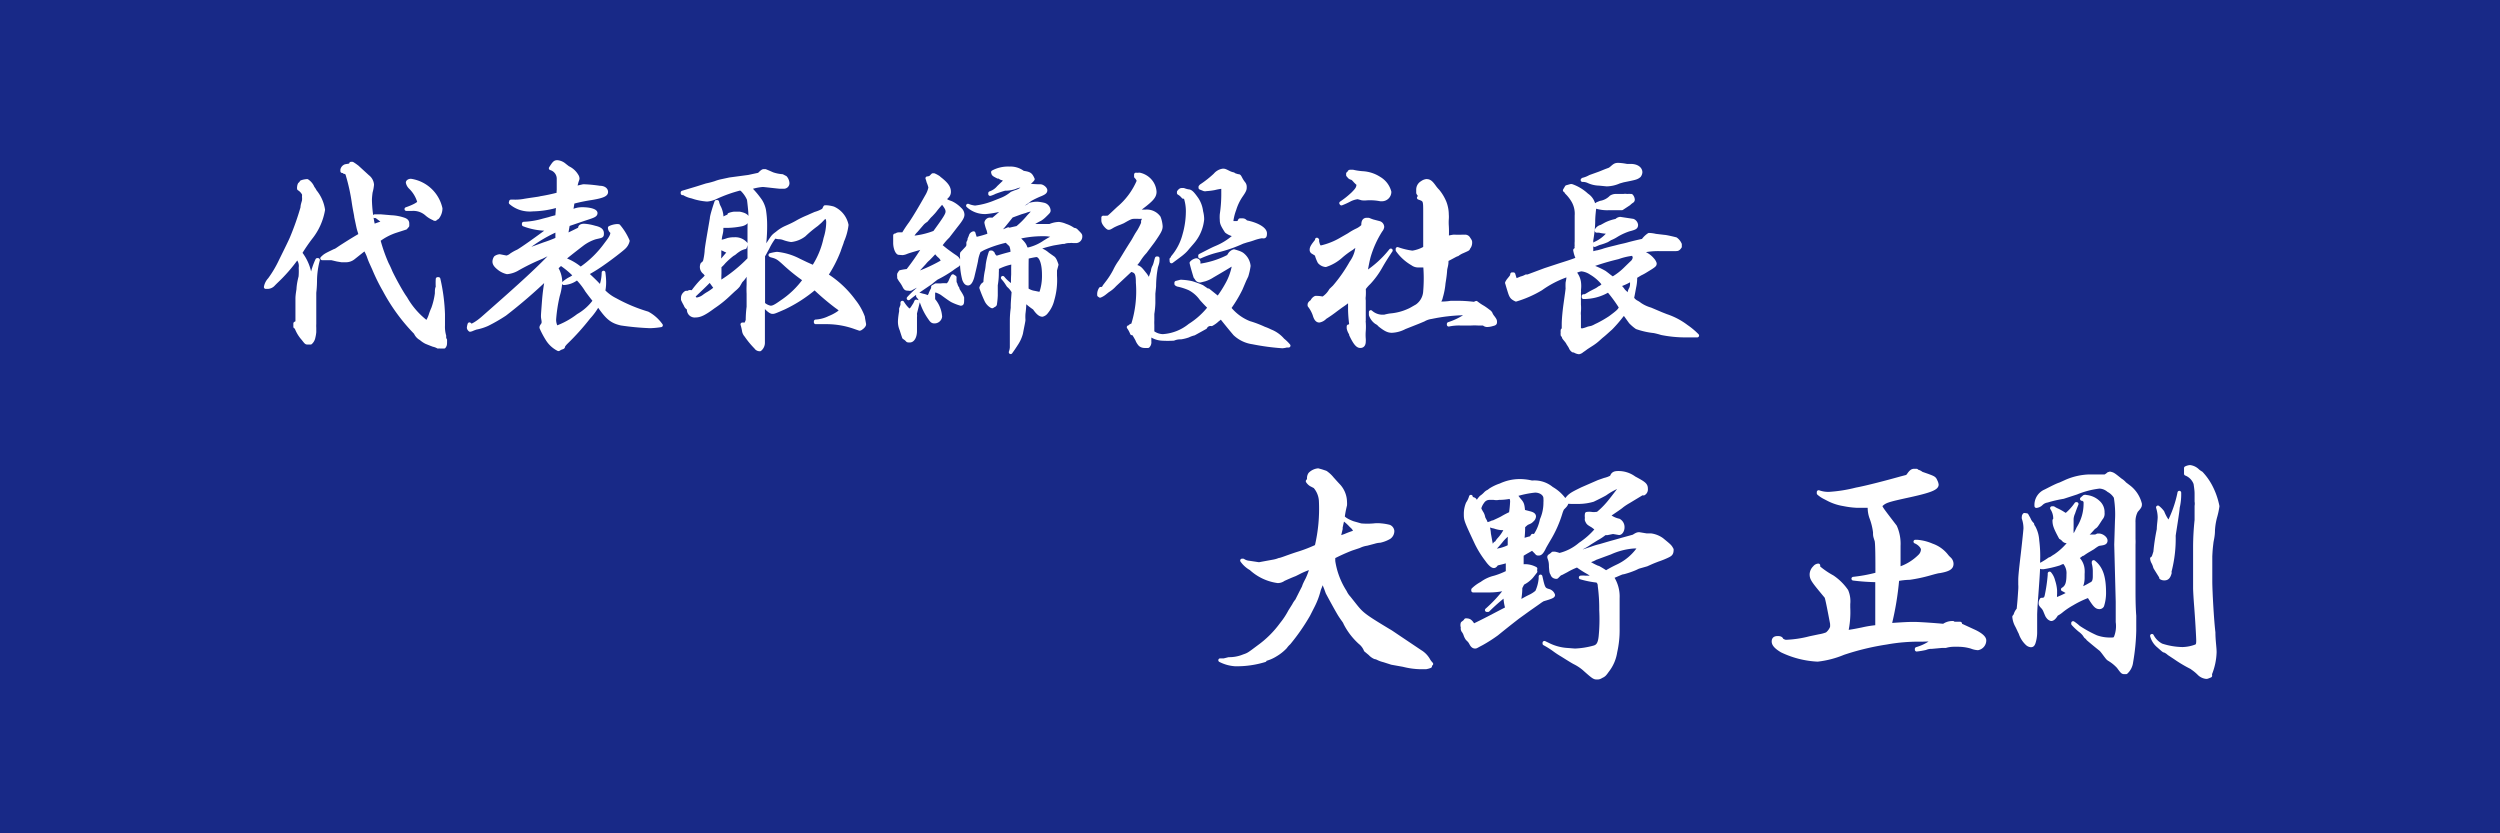
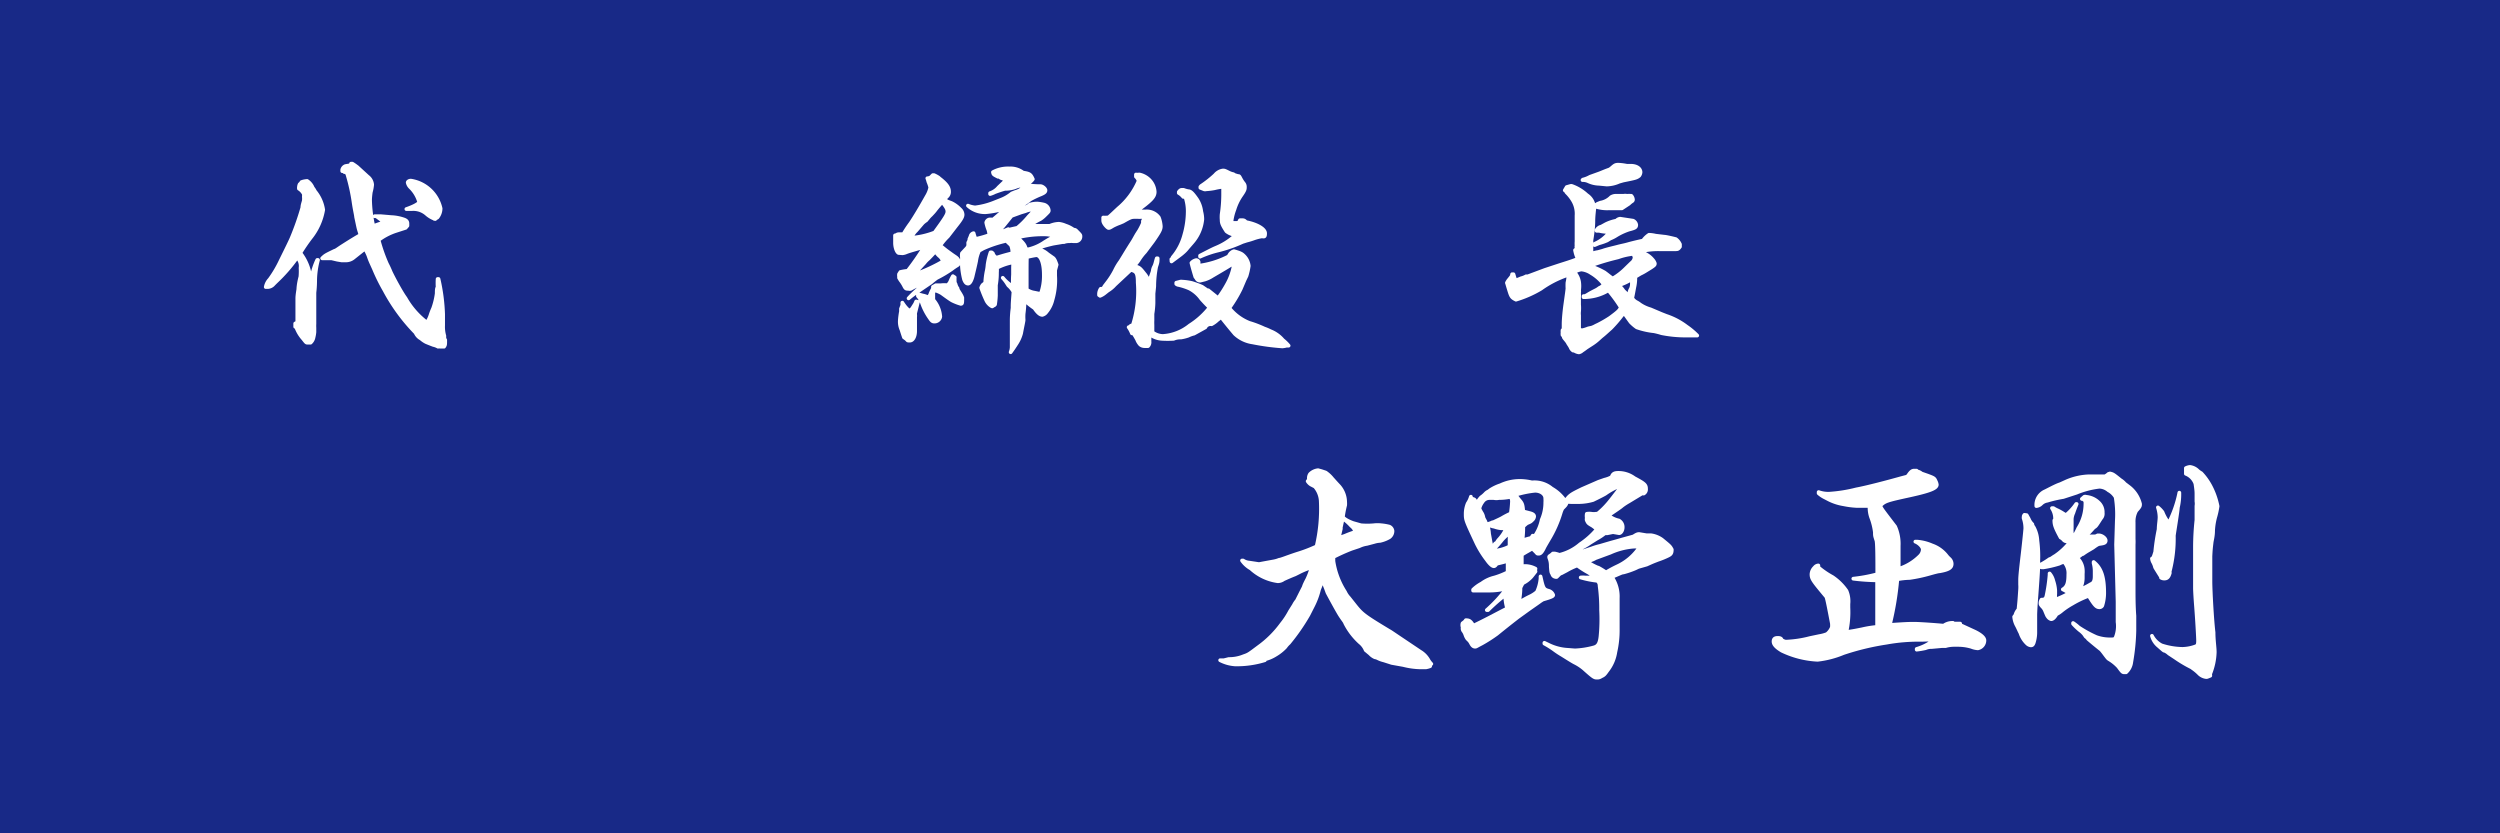
<svg xmlns="http://www.w3.org/2000/svg" viewBox="0 0 168.01 56">
  <defs>
    <style>.cls-1{fill:#182987;}.cls-2{fill:#fff;stroke:#fff;stroke-linecap:round;stroke-linejoin:round;stroke-width:0.25px;}</style>
  </defs>
  <g id="レイヤー_2" data-name="レイヤー 2">
    <g id="txt">
      <rect class="cls-1" width="168.01" height="56" />
-       <path class="cls-2" d="M20.31,12.22a1.5,1.5,0,0,1,.33-.06,1,1,0,0,1,.38.47.89.89,0,0,1,.14.22,2.54,2.54,0,0,1,.56,1.25A4.12,4.12,0,0,1,20.86,16,11.81,11.81,0,0,0,20.18,17a3.24,3.24,0,0,1,.68,1.79,2.38,2.38,0,0,0,.12-.32,4.77,4.77,0,0,1,.34-1h.05a5.78,5.78,0,0,0-.19,1.33c0,.54-.05.83-.05.89s0,.66,0,1.38,0,.61,0,.7a2.17,2.17,0,0,0,0,.26c0,.16,0,.28,0,.29a2.31,2.31,0,0,1-.06.35.63.63,0,0,1-.2.36h-.08l-.11,0c-.1,0-.1,0-.31-.27a2.34,2.34,0,0,1-.47-.8h-.06l0-.08h0v-.14l.14-.07c0-.1,0-.17,0-.18v-.75c0-.3,0-.51,0-.64s0-.22.07-.66c0,0,0-.31.14-.84A4.25,4.25,0,0,0,20.2,18a.82.82,0,0,0-.23-.7,10.7,10.7,0,0,1-1.44,1.65l-.14.14a.54.54,0,0,1-.43.2h-.1a1,1,0,0,1,.26-.51,7.62,7.62,0,0,0,.75-1.27c.43-.87.68-1.38.75-1.56a18.43,18.43,0,0,0,.7-2c0-.17.07-.33.1-.47a1.19,1.19,0,0,0,0-.26.82.82,0,0,0,0-.18.88.88,0,0,0-.33-.36.27.27,0,0,1,0-.1.53.53,0,0,1,.05-.2.39.39,0,0,0,.12-.14ZM23.59,11h.09l0,0c.18.11.26.18.32.22l.71.65a.75.75,0,0,1,.3.54,2.57,2.57,0,0,1-.09.49,4.4,4.4,0,0,0-.05.51,8.67,8.67,0,0,0,.22,1.79,5.72,5.72,0,0,1,.7-.24.29.29,0,0,0-.12-.14l-.18-.14-.2-.15h-.06l-.05,0v0l.42,0,.7.06a3,3,0,0,1,.84.16c.17.06.24.14.24.27s0,.07,0,.15h0l-.12.14-.65.21a4,4,0,0,0-1.17.61A11,11,0,0,0,26,17.73a5.82,5.82,0,0,1,.25.54c.21.45.74,1.42,1,1.77a5.34,5.34,0,0,0,1.44,1.64,2,2,0,0,0,.24-.49,4.4,4.4,0,0,1,.18-.47,4.78,4.78,0,0,0,.24-1c0-.19,0-.33.06-.42a4.45,4.45,0,0,1,0-.55h.06a12.35,12.35,0,0,1,.31,2.37v.74a2.24,2.24,0,0,0,.08.71c0,.06,0,.1,0,.13a.37.37,0,0,0,.06.15c0,.33,0,.33-.08.45H29.6a.5.5,0,0,0-.16,0,1.19,1.19,0,0,0-.32-.12s-.29-.11-.48-.19a1.69,1.69,0,0,1-.28-.18.73.73,0,0,0-.14-.1.82.82,0,0,1-.29-.35,12.5,12.5,0,0,1-2.09-2.86,12.43,12.43,0,0,1-.71-1.44l-.2-.44c-.08-.19-.08-.19-.15-.39s-.13-.28-.23-.52l-.19.13-.63.5a.8.8,0,0,1-.47.16l-.3,0-.3-.05-.38-.09c-.08,0-.08,0-.29,0l-.22,0-.12,0,0,0c.21-.2.21-.2.85-.51.07,0,.25-.15.52-.32s.54-.35,1.19-.73c0-.15-.07-.25-.14-.57l-.14-.66c0-.1-.09-.45-.17-1a12.71,12.71,0,0,0-.38-1.74c-.05-.21-.1-.25-.24-.27h0v-.06l-.14,0v-.09a.35.35,0,0,1,.22-.25l.36-.06Zm5.66,3.72a1.7,1.7,0,0,1-.56-.32,1.35,1.35,0,0,0-1-.35h-.38v0c.55-.19.86-.38.86-.47a2.2,2.2,0,0,0-.6-1,.63.63,0,0,1-.17-.31c0-.07.1-.13.21-.13a2.42,2.42,0,0,1,2,1.87,1,1,0,0,1-.21.6s-.09.07-.21.1Z" />
-       <path class="cls-2" d="M34.34,13.54h.19a3.25,3.25,0,0,0,.74-.06c.62-.1,1-.14,1.06-.17a12.14,12.14,0,0,0,1.21-.26,1,1,0,0,1,0-.28c0-.37,0-.63,0-.73a.73.73,0,0,0-.53-.73c.24-.38.29-.42.45-.42a.87.87,0,0,1,.49.22l.22.17a1.31,1.31,0,0,1,.58.52.37.37,0,0,1,.07.2s0,.05-.06.19l-.09.34a.87.87,0,0,0,0,.1l.52-.12h.11a9.22,9.22,0,0,1,1,.1c.3,0,.44.14.44.29s-.14.28-1,.42a11.28,11.28,0,0,0-1.25.26l-.11.67a1.47,1.47,0,0,1,.74-.2c.5,0,.91.11.91.27s-.2.21-.78.4l-1.08.37-.13.75.94-.46V15.3c0-.08.11-.14.27-.14a3.21,3.21,0,0,1,.71.13c.36.08.5.19.5.39s0,.17-.46.28a2.9,2.9,0,0,0-.87.45c-.09.07-.53.4-1.27,1a3.62,3.62,0,0,1,1.16.66,6.88,6.88,0,0,0,1.71-1.67c.34-.44.41-.58.42-.81a.33.33,0,0,1-.17-.28,1.33,1.33,0,0,1,.41-.12.6.6,0,0,1,.18,0,3.94,3.94,0,0,1,.62,1,.88.88,0,0,1-.27.45c-.18.17-.87.7-1.3,1a11.21,11.21,0,0,1-1.19.75c.43.4.56.52.94.93a3,3,0,0,0,.19-1h0a5.47,5.47,0,0,1,.05.61c0,.12,0,.35-.06.63a2.82,2.82,0,0,0,.8.59,10.87,10.87,0,0,0,2.17.91,2.65,2.65,0,0,1,.9.8l0,0a5.17,5.17,0,0,1-.74.07,17.41,17.41,0,0,1-1.93-.18c-.65-.15-.94-.39-1.56-1.3a4.21,4.21,0,0,1-.63.88A16.22,16.22,0,0,1,38.06,23a1.5,1.5,0,0,0-.21.25c0,.08,0,.08-.12.12s-.17.1-.2.1h0a1.85,1.85,0,0,1-.73-.66,5.86,5.86,0,0,1-.42-.79c0-.06,0-.07.1-.21s0-.38,0-.54,0-.11.07-1.05a13.47,13.47,0,0,1,.21-1.55,34.39,34.39,0,0,1-2.83,2.44,11.23,11.23,0,0,1-1.18.68,3.4,3.4,0,0,1-.77.24l-.19.07a.68.68,0,0,1-.2.07s-.09-.07-.09-.15a1.07,1.07,0,0,1,.05-.23h0c.06.06.1.09.14.09s.35-.14.77-.51c2.79-2.45,3.71-3.3,4.89-4.54-.41.18-.73.34-.93.44a14.4,14.4,0,0,0-1.71.84,1.72,1.72,0,0,1-.63.19,1.38,1.38,0,0,1-.5-.23c-.25-.19-.36-.33-.36-.49a.5.5,0,0,1,.09-.27.6.6,0,0,1,.27-.1l.46.09h0a.71.71,0,0,0,.32-.16,2.77,2.77,0,0,1,.45-.25c.3-.17,1.23-.83,2.14-1.51h-.31a4.39,4.39,0,0,1-1.44-.29v-.06a5.36,5.36,0,0,0,1.32-.22l.39-.1a4.65,4.65,0,0,1,.53-.14l.06-.76a6.22,6.22,0,0,1-1.69.27A2.05,2.05,0,0,1,35,14a1.93,1.93,0,0,1-.68-.38Zm3.11,1.9A9.55,9.55,0,0,0,35,17c.67-.27.75-.29,1.56-.59a9,9,0,0,0,.89-.34ZM37.38,18a1.88,1.88,0,0,1,.28.91,3.55,3.55,0,0,1-.16.94,10.17,10.17,0,0,0-.25,1.61,1.06,1.06,0,0,0,.14.56,5.48,5.48,0,0,0,1.47-.81,3.51,3.51,0,0,0,1.11-1c-.24-.3-.42-.54-.53-.69a4.43,4.43,0,0,0-.63-.81.45.45,0,0,0-.17.08,1.52,1.52,0,0,1-.75.24l0,0a2,2,0,0,1,.44-.3,1.18,1.18,0,0,0,.31-.22,5.94,5.94,0,0,0-.95-.79Z" />
-       <path class="cls-2" d="M50.31,11.88l.37-.08.33-.07c.17-.17.25-.24.32-.24s0,0,.1,0l.24.1.25.11a2.58,2.58,0,0,0,.65.13l.21.11a.64.64,0,0,1,.15.37.25.25,0,0,1-.25.25l-.25,0c-.1,0-1.07-.12-1.17-.12a3.55,3.55,0,0,0-.89.19,5.92,5.92,0,0,1,.74.88,1.84,1.84,0,0,1,.24.6,6.41,6.41,0,0,1,.08,1c0,.35,0,.75-.1,1.66a3.76,3.76,0,0,0,.33-.44c.3-.46.3-.46.57-.66a2.46,2.46,0,0,1,.63-.39c.18-.08.41-.18.66-.32a6,6,0,0,1,.8-.39l.15-.07.32-.14a2.26,2.26,0,0,0,.56-.24l.1-.2h.1A2.08,2.08,0,0,1,56,14a1.58,1.58,0,0,1,.9,1.12,3.82,3.82,0,0,1-.31,1.1c0,.07-.1.28-.21.62a8.64,8.64,0,0,1-.85,1.65,6.76,6.76,0,0,1,1.86,1.74A3.86,3.86,0,0,1,58,21.31c0,.07.08.44.08.49s-.07.16-.21.25a.19.19,0,0,1-.1.05L57.48,22a5.7,5.7,0,0,0-1.87-.34h-.79v-.06a2.39,2.39,0,0,0,.93-.25c.32-.12.75-.39.75-.47s-.08-.14-.28-.28a16.38,16.38,0,0,1-1.47-1.25,9.38,9.38,0,0,1-2.06,1.33c-.64.28-.67.29-.78.29s-.34-.17-.63-.53c0,.59,0,.69,0,.86v1c0,.11,0,.59,0,.7a.58.58,0,0,1-.21.48.3.3,0,0,1-.27-.14,5.68,5.68,0,0,1-.66-.8.59.59,0,0,1-.15-.32,3.3,3.3,0,0,0-.1-.42h.24l.11-.27a7.31,7.31,0,0,1,.06-.91c0-.18,0-.18,0-.88a5.82,5.82,0,0,1,0-.59c0-.2,0-.5,0-.9a2.18,2.18,0,0,0-.26.33,1.59,1.59,0,0,1-.25.3l-.18.31a1.91,1.91,0,0,1-.29.28l-.29.27a7.43,7.43,0,0,1-1.09.88c-.59.44-.89.59-1.2.59a.4.4,0,0,1-.45-.35.72.72,0,0,1,0-.13.42.42,0,0,1-.22-.25,3.91,3.91,0,0,1-.18-.35c0-.06,0-.07,0-.11s0-.21.21-.35l.11,0a.28.28,0,0,0,.12-.05h.1l.09.05a6.61,6.61,0,0,1,.65-.79,2.34,2.34,0,0,0,.35-.36l-.16-.2a.46.46,0,0,1-.16-.57.39.39,0,0,0,.18-.23,4.27,4.27,0,0,0,.1-.65c0-.17.13-.9.35-2.19,0-.18.24-.91.31-1.11h.06a1.28,1.28,0,0,0,.14.38,1.7,1.7,0,0,1,.16.79h.06a1.24,1.24,0,0,1,.45-.22v-.09a1.41,1.41,0,0,1,.32-.08l.23,0h.14c.36.07.53.18.53.36s-.14.31-.38.37a5.26,5.26,0,0,1-1,.11h-.36c0,.33,0,.36-.08.68l-.06.39a2.31,2.31,0,0,0,.56-.14,1.52,1.52,0,0,1,.44-.05.92.92,0,0,1,.77.32.83.83,0,0,1-.06.23s-.07,0-.31.11a2.64,2.64,0,0,0-.32.22.78.78,0,0,1-.2.14,5.22,5.22,0,0,0-.59.53,1.85,1.85,0,0,1-.28.28c0,.42,0,.42,0,.48a6.29,6.29,0,0,0,0,.63,9.86,9.86,0,0,0,2-1.6c0-.47,0-.63,0-1,0-.21,0-.48,0-.83s0-.7.06-1a1.49,1.49,0,0,0,0-.19c0-.16-.08-.9-.1-1a2,2,0,0,0-.4-.6.29.29,0,0,0-.2-.11,9.56,9.56,0,0,0-1.6.57,1.66,1.66,0,0,1-.6.17,4,4,0,0,1-.8-.14l-.22-.07a1.62,1.62,0,0,1-.55-.22l-.08,0,0-.05,1-.3.6-.19a5.53,5.53,0,0,0,.61-.16,2.49,2.49,0,0,1,.4-.12l.56-.12Zm-2.6,6.94c-.45.46-.61.6-1.11,1.08.07.16.13.22.24.22a1.05,1.05,0,0,0,.49-.22,2.73,2.73,0,0,1,.26-.17,3.24,3.24,0,0,0,.51-.37ZM49,16.89a.89.89,0,0,1-.33-.12l-.32-.14c0,.24,0,.41,0,.49a4.39,4.39,0,0,0,0,.58l.65-.76Zm2.77.25a2.71,2.71,0,0,1,.45-.09,4.1,4.1,0,0,1,1.48.45l.48.23.49.22a5.67,5.67,0,0,0,.8-1.93,3.68,3.68,0,0,0,.18-1.08c0-.21-.07-.35-.17-.35s-.07,0-.36.29l-.24.21a8.18,8.18,0,0,0-.84.7,1.79,1.79,0,0,1-.87.35,2.47,2.47,0,0,1-.53-.14,1,1,0,0,0-.32-.05,1,1,0,0,1-.26-.06,4,4,0,0,0-.46.74c-.17.31-.26.49-.31.55,0,.45,0,.57,0,.88s0,.25,0,.86c0,.26,0,.33,0,.44s0,.13,0,1.06a1,1,0,0,0,.49.25c.17,0,.32-.07.74-.37a6,6,0,0,0,1.56-1.5,12.31,12.31,0,0,1-1.26-1c-.52-.48-.58-.52-1-.63Z" />
+       <path class="cls-2" d="M20.31,12.22a1.5,1.5,0,0,1,.33-.06,1,1,0,0,1,.38.47.89.89,0,0,1,.14.22,2.54,2.54,0,0,1,.56,1.25A4.12,4.12,0,0,1,20.86,16,11.81,11.81,0,0,0,20.18,17a3.24,3.24,0,0,1,.68,1.79,2.38,2.38,0,0,0,.12-.32,4.77,4.77,0,0,1,.34-1h.05a5.78,5.78,0,0,0-.19,1.33c0,.54-.05.83-.05.89s0,.66,0,1.38,0,.61,0,.7a2.17,2.17,0,0,0,0,.26c0,.16,0,.28,0,.29a2.31,2.31,0,0,1-.06.35.63.63,0,0,1-.2.36h-.08l-.11,0c-.1,0-.1,0-.31-.27a2.34,2.34,0,0,1-.47-.8h-.06l0-.08h0v-.14l.14-.07c0-.1,0-.17,0-.18v-.75c0-.3,0-.51,0-.64s0-.22.07-.66c0,0,0-.31.14-.84A4.25,4.25,0,0,0,20.2,18a.82.82,0,0,0-.23-.7,10.7,10.7,0,0,1-1.44,1.65l-.14.14a.54.54,0,0,1-.43.2h-.1a1,1,0,0,1,.26-.51,7.62,7.62,0,0,0,.75-1.27c.43-.87.68-1.38.75-1.56a18.43,18.43,0,0,0,.7-2c0-.17.07-.33.1-.47a1.19,1.19,0,0,0,0-.26.82.82,0,0,0,0-.18.88.88,0,0,0-.33-.36.27.27,0,0,1,0-.1.53.53,0,0,1,.05-.2.39.39,0,0,0,.12-.14ZM23.59,11h.09l0,0c.18.11.26.18.32.22l.71.65a.75.75,0,0,1,.3.54,2.57,2.57,0,0,1-.09.49,4.4,4.4,0,0,0-.05.51,8.67,8.67,0,0,0,.22,1.79,5.72,5.72,0,0,1,.7-.24.29.29,0,0,0-.12-.14l-.18-.14-.2-.15h-.06l-.05,0v0l.42,0,.7.06a3,3,0,0,1,.84.16c.17.06.24.14.24.27s0,.07,0,.15h0l-.12.14-.65.21a4,4,0,0,0-1.17.61A11,11,0,0,0,26,17.73a5.82,5.82,0,0,1,.25.54c.21.45.74,1.42,1,1.77a5.34,5.34,0,0,0,1.44,1.64,2,2,0,0,0,.24-.49,4.4,4.4,0,0,1,.18-.47,4.78,4.78,0,0,0,.24-1c0-.19,0-.33.06-.42a4.45,4.45,0,0,1,0-.55h.06a12.35,12.35,0,0,1,.31,2.37v.74a2.24,2.24,0,0,0,.08.71c0,.06,0,.1,0,.13a.37.37,0,0,0,.06.15c0,.33,0,.33-.08.45H29.6a.5.5,0,0,0-.16,0,1.19,1.19,0,0,0-.32-.12s-.29-.11-.48-.19a1.69,1.69,0,0,1-.28-.18.73.73,0,0,0-.14-.1.82.82,0,0,1-.29-.35,12.5,12.5,0,0,1-2.09-2.86,12.43,12.43,0,0,1-.71-1.44l-.2-.44c-.08-.19-.08-.19-.15-.39s-.13-.28-.23-.52l-.19.13-.63.5a.8.8,0,0,1-.47.16l-.3,0-.3-.05-.38-.09c-.08,0-.08,0-.29,0l-.22,0-.12,0,0,0c.21-.2.21-.2.85-.51.07,0,.25-.15.52-.32s.54-.35,1.19-.73c0-.15-.07-.25-.14-.57l-.14-.66c0-.1-.09-.45-.17-1a12.71,12.71,0,0,0-.38-1.74c-.05-.21-.1-.25-.24-.27h0v-.06l-.14,0v-.09a.35.35,0,0,1,.22-.25l.36-.06Zm5.66,3.72a1.7,1.7,0,0,1-.56-.32,1.35,1.35,0,0,0-1-.35h-.38v0c.55-.19.86-.38.86-.47a2.2,2.2,0,0,0-.6-1,.63.63,0,0,1-.17-.31c0-.07.1-.13.21-.13a2.42,2.42,0,0,1,2,1.87,1,1,0,0,1-.21.6s-.09.07-.21.1" />
      <path class="cls-2" d="M62.69,11.77h.08a1.87,1.87,0,0,1,.31.17,1,1,0,0,0,.13.11c.42.34.57.56.57.84a.42.42,0,0,1-.13.31l-.18.18a.61.61,0,0,0,.27.19l.19.07a2,2,0,0,1,.58.42.5.5,0,0,1,.18.36c0,.15-.08.31-.45.77l-.54.7a3.8,3.8,0,0,0-.52.62l.15.11c.25.21.34.27.63.48s.46.26.46.51,0,.12-.47.48a8,8,0,0,1-1,.59s-.17.12-.39.31c0,0-.37.25-.88.6a6.11,6.11,0,0,0-.62.46l0,0a6.81,6.81,0,0,1,.54-.53l.61-.57a5.79,5.79,0,0,0-1,.46.29.29,0,0,1-.16,0c-.15,0-.19,0-.29-.2s-.2-.32-.25-.39l-.09-.15s0-.09,0-.1a.44.44,0,0,1,0-.15l.09-.14A3.55,3.55,0,0,1,61,18.2a16.85,16.85,0,0,0,1.1-1.58l-.1,0c-.77.22-.91.26-1.09.33a.85.85,0,0,1-.26.07L60.39,17c-.13-.06-.24-.38-.24-.68,0,0,0-.12,0-.25s0-.14,0-.25l.06,0a.29.29,0,0,1,.2-.08h.12l.18,0a8,8,0,0,1,.49-.74c.27-.4.66-1.05,1.08-1.8a1.87,1.87,0,0,0,.24-.6,2.46,2.46,0,0,0-.13-.39,1.71,1.71,0,0,0-.07-.23l.06,0,.15-.05Zm-1,8.52-.19.76v.08a.77.77,0,0,1,0,.18v.1s0,.21,0,.78v.06c0,.36-.15.64-.35.64s-.12,0-.26-.12l-.14-.1s-.06-.17-.17-.52a1.32,1.32,0,0,1-.11-.54s0-.24.08-.68v-.18l.09-.24v-.17h0a2.87,2.87,0,0,0,.24.33,2,2,0,0,1,.21.24l.2-.16.21-.33.07-.16Zm1.11-4.65c.73-1,.87-1.23.87-1.42s-.1-.33-.35-.65c-.21.23-.37.42-.46.54s-.14.17-.3.34a1.52,1.52,0,0,0-.17.18l-.15.18A1.44,1.44,0,0,0,62,15l-.43.5a1.3,1.3,0,0,0-.32.48A5.33,5.33,0,0,0,62.77,15.64ZM61.59,18.4a11.1,11.1,0,0,0,1.78-.83.72.72,0,0,0-.26-.38,1.73,1.73,0,0,1-.25-.3c-.2.23-.37.4-.48.51a1.78,1.78,0,0,0-.25.26l-.34.37a2,2,0,0,0-.29.4Zm2.57.24a1.73,1.73,0,0,0,0,.22.39.39,0,0,0,.06.24.73.73,0,0,0,.13.28c0,.1.12.24.21.4a1.18,1.18,0,0,1,.11.23c0,.35,0,.41-.1.41a3.31,3.31,0,0,1-.59-.23c-.12-.07-.28-.18-.69-.48a2.13,2.13,0,0,0-.39-.18.41.41,0,0,0-.18.07v.55a1.93,1.93,0,0,1,.47,1.13.39.39,0,0,1-.4.33c-.12,0-.18-.05-.3-.23a4.09,4.09,0,0,1-.52-1,1.32,1.32,0,0,0-.28-.48V19.8l.11,0,.21.06a1.21,1.21,0,0,1,.35.12.44.44,0,0,0,.18-.26,3.29,3.29,0,0,1,.16-.33l0-.11.19-.11h0l.11,0h.24a1.55,1.55,0,0,1,.42,0,.61.61,0,0,0,.22-.29,2.38,2.38,0,0,1,.16-.32ZM69,12.44l0,0a6,6,0,0,0,.92.07c.14,0,.34.17.34.28s-.08.17-.31.27a6,6,0,0,0-.73.35,3.45,3.45,0,0,1-.39.28,3.4,3.4,0,0,0-.43.34l.1,0a1.75,1.75,0,0,0,.58-.17l.14-.11a1.85,1.85,0,0,1,.49-.07,3.07,3.07,0,0,1,.44.07.44.44,0,0,1,.33.39c0,.08,0,.08-.32.39a1.7,1.7,0,0,1-.26.2,4.25,4.25,0,0,0-.69.42l-.13.08a2.34,2.34,0,0,1,.47-.05h1a1.64,1.64,0,0,1,.62-.14,1.5,1.5,0,0,1,.43.12,1.91,1.91,0,0,1,.55.28.21.21,0,0,1,.19.08c.27.27.27.27.27.38a.31.31,0,0,1-.27.31l-.21,0a1.15,1.15,0,0,0-.26,0,1,1,0,0,0-.37.06l-.1,0-.6.1a9.9,9.9,0,0,0-1.18.34,1.53,1.53,0,0,1,.79.37l.34.24c.11.07.16.19.26.47l-.1.37c0,.16,0,.28,0,.37a4.68,4.68,0,0,1-.18,1.62,2,2,0,0,1-.41.82.47.47,0,0,1-.27.19c-.15,0-.32-.14-.53-.45a5.1,5.1,0,0,1-.67-.54,6.32,6.32,0,0,1-.06.91,3.18,3.18,0,0,0,0,.42c0,.08-.07.38-.17.91a2.41,2.41,0,0,1-.3.67l-.21.32-.19.27,0,0a1.09,1.09,0,0,0,.07-.32h0v-.52l0-1.26c0-.11,0-.41.06-.87,0-.29,0-.29.06-1.09a1.46,1.46,0,0,0-.34-.42s0,0-.06-.09a2.78,2.78,0,0,0-.32-.43l0,0a2.55,2.55,0,0,0,.69.59,5.65,5.65,0,0,1,0-.8c0-.23,0-.39,0-.51a2.14,2.14,0,0,0,0-.32A3.65,3.65,0,0,0,67,18a2,2,0,0,1,0,.31,4.69,4.69,0,0,1-.07.85s0,.31,0,.7a5.48,5.48,0,0,1-.06.6l-.06.06c-.06,0-.1.07-.13.07s-.26-.13-.39-.39a9,9,0,0,1-.35-.86.68.68,0,0,1,.1-.19l.17-.14a5.14,5.14,0,0,1,.09-.75,3,3,0,0,0,.07-.47,4.57,4.57,0,0,1,.2-.83l.07,0,.08.06a.59.59,0,0,0,.2.28l.11,0c.42-.13.56-.17,1-.28a1.15,1.15,0,0,0-.09-.54l-.09-.09a2.06,2.06,0,0,1-.21-.21,7.79,7.79,0,0,0-1.57.52l-.27.15a2.33,2.33,0,0,0-.2.69c-.09.43-.18.78-.23,1s-.17.52-.31.52-.21-.13-.27-.28a4.9,4.9,0,0,1-.14-.84,5.31,5.31,0,0,1,0-.62.74.74,0,0,1,0-.3l.29-.31a.47.47,0,0,0,.13-.21c0-.1,0-.1,0-.13a.25.25,0,0,1,0-.07.82.82,0,0,0,.08-.18.15.15,0,0,1,0-.06,1.81,1.81,0,0,0,.1-.25.27.27,0,0,1,.18-.14,3,3,0,0,0,.13.39,7.24,7.24,0,0,0,1-.29l-.07,0,0,0a2.43,2.43,0,0,0-.06-.31,2.67,2.67,0,0,1-.15-.5.27.27,0,0,1,.21-.21l.14,0a.17.17,0,0,0,.11,0c.17-.13.42-.35.79-.68l.07-.08a6.45,6.45,0,0,1-1.35.27,1.68,1.68,0,0,1-1.2-.44l0,0a1.71,1.71,0,0,0,.48.12,5,5,0,0,0,1.23-.31l.53-.21A2.56,2.56,0,0,0,68,13l.25-.1a1.18,1.18,0,0,0,.34-.15l.09-.08.12-.09.18-.1ZM67.44,12a.43.43,0,0,1-.28-.12.19.19,0,0,0-.09,0c-.31-.16-.31-.16-.34-.31a2.11,2.11,0,0,1,1.1-.25,1.38,1.38,0,0,1,.92.28c.45.07.51.11.66.44a.92.92,0,0,1-.32.28,1.22,1.22,0,0,0-.42.12l-.25.07a1.19,1.19,0,0,0-.2.07,2,2,0,0,1-.69.11c-.29.08-.53.17-.67.22a1.64,1.64,0,0,1-.32.13l0-.06a1.24,1.24,0,0,0,.57-.39l.22-.21.22-.21Zm.32,3.45.29-.07.32-.07a5.34,5.34,0,0,0,.76-.76c.31-.32.31-.32.32-.46h-.17a1.44,1.44,0,0,0-.37.1l-.3.09-.63.23-.54.67a3.92,3.92,0,0,0-.37.48A6.86,6.86,0,0,0,67.76,15.4Zm.66.55c.37.35.46.46.53.75l.19,0a3.22,3.22,0,0,0,1.08-.49c.12-.07.24-.15.4-.23s.08-.06.15-.2a2.21,2.21,0,0,0-.63-.08,7,7,0,0,0-1.82.22ZM69,18.13c0,.3,0,.44,0,1.33a1.17,1.17,0,0,0,.52.21l.29.06h.14a3.51,3.51,0,0,0,.2-1.26c0-.8-.2-1.32-.51-1.32a5.91,5.91,0,0,0-.63.13C69,17.66,69,18,69,18.13Z" />
      <path class="cls-2" d="M76.49,14.21H77a1,1,0,0,1,.88.41,2,2,0,0,1,.13.59c0,.21-.09.38-.52,1l-.54.72a3.52,3.52,0,0,0-.44.58c-.1.14-.13.17-.28.35l.16.07c.19.06.26.13.51.45a1.61,1.61,0,0,1,.32.58c.06-.19.06-.19.25-.73,0,0,0-.14.09-.31s.1-.32.18-.56h.06c0,.22,0,.27-.1.56a7.06,7.06,0,0,0-.13,1.26c0,.08,0,.08-.05.55,0,.08,0,.29,0,.63a5.27,5.27,0,0,1-.07.73s0,.16,0,.44a3.07,3.07,0,0,0,0,.31c0,.24,0,.27,0,.49a1.18,1.18,0,0,0,.7.25,3.19,3.19,0,0,0,1.81-.71,5.22,5.22,0,0,0,1.33-1.2c-.27-.27-.4-.41-.56-.59a2.25,2.25,0,0,0-.79-.69,4,4,0,0,0-.73-.24.29.29,0,0,1-.16-.07h0V19l.27-.07a.39.39,0,0,1,.14,0,3.74,3.74,0,0,1,.64.09,6.43,6.43,0,0,1,.68.25s0,0,.35.24l.07,0,.66.53a7.57,7.57,0,0,0,.6-.93,4,4,0,0,0,.45-1.23l-.09-.08h0l-.1,0c-.1.07-.52.32-1.24.74a2.11,2.11,0,0,1-.5.24l-.32.08a.26.26,0,0,1-.25-.15l-.08-.11s-.19-.62-.26-.93a.57.57,0,0,1,.33-.19.17.17,0,0,1,.15.12l0,.13a.3.3,0,0,0,0,.13,6,6,0,0,0,2-.62l.07-.1a.51.51,0,0,1,.31-.26c.45.13.53.18.67.32a1.1,1.1,0,0,1,.32.67,4.14,4.14,0,0,1-.15.67l-.13.27-.26.61a8.86,8.86,0,0,1-.77,1.28,3.25,3.25,0,0,0,1.35,1,7.14,7.14,0,0,1,1,.38,2.81,2.81,0,0,1,.4.17,2.09,2.09,0,0,1,.85.6,2.64,2.64,0,0,1,.39.38v0l-.14,0,0,0a1.51,1.51,0,0,1-.28.05,15.68,15.68,0,0,1-2-.27,2.18,2.18,0,0,1-1.19-.57c-.1-.12-.41-.48-.93-1.14a2,2,0,0,1-.24.2,1.81,1.81,0,0,1-.4.29A.39.39,0,0,0,81,22l-.76.42a1.89,1.89,0,0,0-.39.14,2.71,2.71,0,0,1-.48.12c-.11,0-.28,0-.5.09a6.84,6.84,0,0,1-.79,0,1.5,1.5,0,0,1-.83-.32c0,.21,0,.39,0,.51a.36.36,0,0,1-.1.3l-.24,0a.46.46,0,0,1-.28-.1,1,1,0,0,1-.21-.34c-.1-.18-.12-.22-.25-.42l-.1,0a1.84,1.84,0,0,0-.22-.41v0l.08,0c0-.06.07-.1.1-.11s0,0,0,0v0h.09A7.45,7.45,0,0,0,76.46,19c0-.63-.08-.78-.47-.86l-1.07,1a2,2,0,0,1-.47.39l-.24.19a1.15,1.15,0,0,1-.28.16l-.07-.05v-.1a.67.67,0,0,1,.11-.32h0c.11,0,.17,0,.26-.18l.23-.3a5.36,5.36,0,0,0,.46-.73,3.81,3.81,0,0,1,.38-.64l.24-.39s.19-.32.54-.87c.09-.13.18-.31.32-.55l.16-.25a4.56,4.56,0,0,0,.25-.5c0-.09,0-.13,0-.14a.43.43,0,0,0,.06-.17c0-.06-.07-.11-.14-.11h-.07a.59.59,0,0,1-.17,0h-.18c-.27,0-.3,0-.84.31l-.21.09a3.83,3.83,0,0,0-.46.2c-.21.13-.24.14-.3.14s-.36-.29-.36-.5c0,0,0,0,0-.07s0-.06,0-.13a2.24,2.24,0,0,0,.24,0,.33.33,0,0,1,.11,0v0c.26-.23.36-.33.67-.62a4.86,4.86,0,0,0,1.36-1.84.61.61,0,0,0-.18-.29l0-.14h0a.75.75,0,0,0,.19,0h.06a1.33,1.33,0,0,1,.67.38,1.25,1.25,0,0,1,.34.78c0,.34-.23.58-1.25,1.32Zm2.23,3.21,0,0,0,0,.09-.07v0h0v-.06a3.8,3.8,0,0,0,.78-1.5,5.77,5.77,0,0,0,.23-1.56,2.94,2.94,0,0,0-.16-1h-.14a1,1,0,0,0-.3-.26v-.07h0c.08-.1.12-.14.21-.14l.11,0a1.78,1.78,0,0,0,.32.09c.17,0,.31.17.56.52a1.92,1.92,0,0,1,.31.85,2,2,0,0,1,.07.52,2.76,2.76,0,0,1-.67,1.55l-.32.37a2.08,2.08,0,0,1-.33.34c-.09.08-.09.08-.75.57Zm2-4.92a7,7,0,0,0,.94-.74.84.84,0,0,1,.52-.3c.11,0,.12,0,.36.12a1.48,1.48,0,0,0,.27.11s.08,0,.15.07l.23.07c.09,0,.09,0,.18.17a2,2,0,0,0,.19.3.37.37,0,0,1,.1.27c0,.14,0,.21-.26.58a3.43,3.43,0,0,0-.44.92,3.51,3.51,0,0,0-.19.73,1.28,1.28,0,0,0,0,.18h.31c.12,0,.17,0,.25-.18l.2,0s.08,0,.15.07l0,0s0,0,.07.06c.73.14,1.27.46,1.27.75s-.08.2-.25.21a3.25,3.25,0,0,0-.47.12,4.69,4.69,0,0,1-.52.16l-.28.09a9.19,9.19,0,0,1-1.63.57,6.57,6.57,0,0,0-1.22.42v-.07c.86-.44.86-.44,1.14-.56a4.3,4.3,0,0,0,1.12-.7.29.29,0,0,0,.07-.14,1.17,1.17,0,0,1-.56-.24h0l0,0c-.27-.42-.32-.54-.32-.76a2.31,2.31,0,0,1,0-.38,9.18,9.18,0,0,0,.1-1.29v-.56a3.93,3.93,0,0,0-.58.1,4.07,4.07,0,0,1-.56.07.25.25,0,0,1-.14,0l-.25-.1v-.06Z" />
-       <path class="cls-2" d="M88.5,16.1c.07.39.13.52.28.52a4.73,4.73,0,0,0,1.39-.56l.49-.28a3.75,3.75,0,0,1,.52-.3,1.42,1.42,0,0,0,.43-.3v-.06c0-.25.07-.36.25-.36s.07,0,.4.11l.42.11a.29.29,0,0,1,.22.27.45.45,0,0,1-.11.23A6.86,6.86,0,0,0,92,17.21c-.06.21-.13.54-.24,1.17a7,7,0,0,0,1.71-1.55l0,0c-.35.52-.5.77-.7,1.12A5.55,5.55,0,0,1,92,19a2.57,2.57,0,0,0-.34.39,3.71,3.71,0,0,1,0,.52,1,1,0,0,0,0,.28c0,.53,0,.9,0,1s0,.3,0,.36a.37.37,0,0,0,0,.13,3.76,3.76,0,0,1,0,.56,3.26,3.26,0,0,0,0,.53,1.21,1.21,0,0,1,0,.18c0,.2-.08.31-.24.31s-.33-.13-.63-.77a.33.33,0,0,0,0-.06,1,1,0,0,1-.16-.36.93.93,0,0,1,0-.14h.06l.11-.11a8.65,8.65,0,0,1-.08-1l0-.7a5.77,5.77,0,0,1-.6.45l-.34.25a8.59,8.59,0,0,1-.73.51.71.71,0,0,1-.39.22c-.14,0-.24-.12-.32-.4a2.19,2.19,0,0,0-.34-.62s0,0,0-.06.06-.14.18-.21a.47.47,0,0,1,.23-.25h.11a2,2,0,0,1,.39.05,1.58,1.58,0,0,0,.53-.56l.23-.22a10.05,10.05,0,0,0,1.14-1.63,2.2,2.2,0,0,0,.42-1.26l-.39.3a5.41,5.41,0,0,0-.75.56,2.88,2.88,0,0,1-1,.57.64.64,0,0,1-.42-.22,2.42,2.42,0,0,1-.17-.42c0-.07,0-.07-.26-.23a.17.17,0,0,1-.1-.17c0-.15.1-.3.39-.65Zm1.63-2.45a5.87,5.87,0,0,0,.78-.62c.31-.31.36-.4.38-.66a2.58,2.58,0,0,1-.23-.22c-.12-.14-.16-.17-.26-.2s-.11-.07-.21-.18h0l0,0h0v-.1s0,0,.06-.05,0-.07.09-.09l.17,0a4.13,4.13,0,0,0,.66.1A2.29,2.29,0,0,1,92.7,12a1.48,1.48,0,0,1,.68.9.51.51,0,0,1-.48.5h-.13a3.63,3.63,0,0,0-.92-.06,1.55,1.55,0,0,1-.31,0l-.29-.08a1.6,1.6,0,0,0-.59.19,4.86,4.86,0,0,1-.51.23Zm5.35-.49a.43.43,0,0,1-.18-.2c0-.1,0-.17,0-.21a.53.53,0,0,1,.27-.47.62.62,0,0,1,.29-.12c.2,0,.31.09.52.38a2.29,2.29,0,0,0,.25.3,3,3,0,0,1,.45.75,2.31,2.31,0,0,1,.16.83,2,2,0,0,1,0,.31,3.31,3.31,0,0,0,0,.43,6.7,6.7,0,0,1,0,.83,3.63,3.63,0,0,1,.41-.09.69.69,0,0,1,.18,0h.37a.86.86,0,0,1,.21,0,.26.26,0,0,1,.28.13c.12.18.12.18.12.28a.52.52,0,0,1-.14.36c0,.06,0,.06-.36.22a1.57,1.57,0,0,0-.37.21c-.07,0-.3.15-.72.36,0,.22,0,.27-.06.52s0,.21-.14,1.05a4.71,4.71,0,0,1-.18.94.64.64,0,0,1-.27.42h.25a3.82,3.82,0,0,0,.68-.05l.44,0c.2,0,.51,0,1.13.07l.14-.06a3.35,3.35,0,0,0,.46.31,4,4,0,0,1,.35.25.51.51,0,0,1,.15.14.93.93,0,0,0,.16.27c.14.19.15.22.15.31s0,.12-.18.16a1.28,1.28,0,0,1-.32.06.32.32,0,0,1-.27-.1h-.39a4.23,4.23,0,0,0-.45,0l-.39,0s-.17,0-.37,0a3.33,3.33,0,0,0-.75.07l0-.05a4.53,4.53,0,0,0,1-.46.49.49,0,0,0,.24-.25h-.27a11.73,11.73,0,0,0-2.13.25,1.43,1.43,0,0,0-.53.18l-.36.15L94.4,22a2,2,0,0,1-.86.24c-.25,0-.44-.1-.81-.39a.73.73,0,0,0-.24-.19,1,1,0,0,1-.37-.5h0l0-.19h0a1.18,1.18,0,0,0,.69.3l.24,0a3.25,3.25,0,0,1,.38-.08,3.69,3.69,0,0,0,1.26-.33c.12-.05.21-.11.53-.29a1.29,1.29,0,0,0,.55-1,10.38,10.38,0,0,0,0-1.72l-.4,0h-.05a.64.64,0,0,1-.4-.13,3.14,3.14,0,0,1-1-.91l0-.08a4.88,4.88,0,0,0,1,.24,2.41,2.41,0,0,0,.85-.3c0-.32,0-.71,0-1.3v-.08c0-.33,0-.63,0-1,0-.85,0-.85-.42-1Z" />
      <path class="cls-2" d="M105.29,12.57l.25-.07a.17.17,0,0,1,.1,0h0a2.92,2.92,0,0,1,1,.61,1.06,1.06,0,0,1,.46.68l.08,0s.06,0,.18-.09l.2-.08a1.29,1.29,0,0,0,.71-.37.62.62,0,0,1,.27-.09s0,0,.2,0h0l.38,0h0a.43.43,0,0,1,.2,0s0,0,.1,0a.23.23,0,0,1,.12,0h.09a.43.43,0,0,1,.11.25.12.12,0,0,1-.06.11,1.27,1.27,0,0,0-.21.17L109,14c-.08,0-.49,0-.84,0a2.55,2.55,0,0,1-1-.14c-.05.46-.07.62-.08.93,0,.15,0,.6-.13,1.35,0,.4,0,.41,0,.92a1.83,1.83,0,0,1,.44-.12l.33-.09c.2-.08.74-.2,1-.27s.42-.09.7-.17.88-.22,1-.24a1.49,1.49,0,0,1,.4-.39,2.07,2.07,0,0,1,.44.06l.6.07c.11,0,.69.14.76.16a.85.85,0,0,1,.28.35l0,.16c-.1.14-.14.17-.27.17l-.21,0-.42,0h-.52a5,5,0,0,0-1.22.14l.24.14a1.52,1.52,0,0,1,.56.42.72.72,0,0,1,.15.25c0,.11,0,.13-.58.48a3.24,3.24,0,0,1-.4.22l-.33.2v.12a2.75,2.75,0,0,1-.07.59c-.06.34-.11.59-.14.73a.77.77,0,0,0,.31.28,1.28,1.28,0,0,1,.21.14,2.5,2.5,0,0,0,.71.33l.73.31.33.13a4.66,4.66,0,0,1,1.35.71,4.82,4.82,0,0,1,.73.61l-.06,0-.39,0-.38,0a8.17,8.17,0,0,1-1.57-.16,5.09,5.09,0,0,0-.5-.13A5.07,5.07,0,0,1,110,22a2.81,2.81,0,0,1-.42-.36l-.18-.25c-.1-.14-.14-.2-.26-.35a2.63,2.63,0,0,0-.2.23,8.67,8.67,0,0,1-.69.79c-.25.22-.43.39-.57.5s-.25.23-.44.38-.26.18-.64.43c0,0-.11.09-.28.2a.42.42,0,0,1-.21.11.68.68,0,0,1-.31-.12l-.08,0v0a.44.44,0,0,1-.17-.22,2.42,2.42,0,0,0-.15-.24,1.09,1.09,0,0,0-.16-.24c-.09-.11-.15-.18-.15-.21s0-.1-.08-.13a.68.68,0,0,1,0-.19.42.42,0,0,1,0-.14l.07-.07c0-.1,0-.1,0-.34,0-.39.08-1.05.1-1.2.14-1,.14-1,.16-1.19a3.35,3.35,0,0,1,0-.4,2.48,2.48,0,0,0,.06-.39s0-.07-.07-.11a6.82,6.82,0,0,0-1.77.91,7.38,7.38,0,0,1-1.68.74c-.3-.15-.33-.21-.47-.67-.09-.29-.13-.45-.14-.46a1,1,0,0,1,.15-.23c.18-.22.18-.22.2-.35h.09c.1.33.1.33.16.42l.36-.15a1.24,1.24,0,0,0,.33-.13l.12,0,1.15-.43.85-.28c.71-.23.78-.24,1.36-.46a2.07,2.07,0,0,1-.19-.59c.08-.06.1-.09.1-.17v0a.24.24,0,0,1,0-.13,1.69,1.69,0,0,1,0-.28c0-.28,0-.48,0-.69v-.15c0-.43,0-.74,0-.9a1.73,1.73,0,0,0-.23-1,2.65,2.65,0,0,0-.4-.52s-.07-.07-.07-.09,0-.09-.09-.09Zm.52,5.73a1.28,1.28,0,0,1,.31.64,2,2,0,0,1,0,.56.44.44,0,0,1,0,.16v.07a1.5,1.5,0,0,1,0,.24c0,.14,0,.14,0,.5a2.61,2.61,0,0,1,0,.46,1.19,1.19,0,0,0,0,.26v.61c0,.07,0,.17,0,.32l.13.07h0l.12,0a2.6,2.6,0,0,0,.37-.12l.23-.05a1.55,1.55,0,0,0,.28-.13l.15-.07a8.13,8.13,0,0,0,.81-.47c.55-.41.61-.47.72-.69a9.4,9.4,0,0,0-.84-1.15,3.17,3.17,0,0,1-1.67.46l0-.07c.12,0,.12,0,.35-.14s.56-.29.59-.32l.16-.11c.07,0,.15-.11.28-.2a2.94,2.94,0,0,0-.87-.78,1.4,1.4,0,0,0-.66-.24,1.31,1.31,0,0,0-.48.18Zm.57-6.23a1.78,1.78,0,0,0,.48-.19l.64-.23.42-.17.27-.1.14-.11c.19-.17.25-.2.43-.2a3.51,3.51,0,0,1,.56.07l.26,0c.42,0,.67.19.67.44a.45.45,0,0,1-.09.23c-.18.14-.22.15-1.07.32l-.28.08a2.14,2.14,0,0,1-.83.19l-.51-.05a1.82,1.82,0,0,1-.75-.18.93.93,0,0,0-.31-.07h-.06Zm2.37,5.22-.28.07a16.17,16.17,0,0,0-1.64.51,5.35,5.35,0,0,1,1,.44l.12.09c.16.12.22.18.43.32a4.27,4.27,0,0,0,.9-.7l.36-.35a.54.54,0,0,0,.21-.34c0-.11-.07-.25-.12-.25a.27.27,0,0,0-.13,0A4.36,4.36,0,0,0,108.75,17.29Zm-1.57-.91a2.39,2.39,0,0,0,1-.8,2.37,2.37,0,0,1-.71-.07l-.11,0h-.06v-.05a.5.5,0,0,1,.32-.23l.29-.16a2.75,2.75,0,0,1,.72-.24.4.4,0,0,1,.25-.13h0l.86.13a.36.36,0,0,1,.22.28c0,.17-.07.21-.5.32a4.07,4.07,0,0,0-.87.41,2.22,2.22,0,0,1-.38.19l-.21.13-.2.08s-.16.06-.35.11l-.28.12Zm1.93,3.17.12.11.18.21a.73.73,0,0,0,.1-.24.69.69,0,0,1,.09-.22.78.78,0,0,0,.07-.33v0c0-.07,0-.16,0-.24v-.09a3.6,3.6,0,0,1-.9.42A1.64,1.64,0,0,1,109.11,19.55Z" />
      <path class="cls-2" d="M96.11,44.62l0,.15a1.46,1.46,0,0,1-.29.08l-.24,0h-.1a5.06,5.06,0,0,1-1.17-.16l-.78-.14L93,44.38a1.84,1.84,0,0,1-.37-.13.7.7,0,0,0-.23-.08,1,1,0,0,1-.33-.24l-.29-.24a1.24,1.24,0,0,0-.38-.51,4.52,4.52,0,0,1-1-1.31c0-.06-.16-.24-.35-.54s-.79-1.41-.84-1.51a9,9,0,0,0-.35-.86,3,3,0,0,1-.17.54,1.22,1.22,0,0,0-.07.21,5,5,0,0,1-.38,1l-.31.61a13.68,13.68,0,0,1-1.31,1.89,1.58,1.58,0,0,0-.24.27,3,3,0,0,1-.67.53,2.41,2.41,0,0,1-.71.3l0,.06a6.37,6.37,0,0,1-2,.28,2.55,2.55,0,0,1-1-.28h.26l.32-.08a2.55,2.55,0,0,0,1-.19c.32-.11.32-.11,1-.62a6.86,6.86,0,0,0,1.55-1.54,5.07,5.07,0,0,0,.56-.85l.27-.43a1.42,1.42,0,0,1,.2-.3s.36-.72.43-.85,0-.08.27-.59a4.76,4.76,0,0,0,.29-.8,5.1,5.1,0,0,0-.88.36l-.24.12c-.31.12-.64.27-.77.33a.66.66,0,0,1-.39.13,3.33,3.33,0,0,1-1.8-.85,1.82,1.82,0,0,1-.6-.54v0h.07a.87.87,0,0,0,.41.14l.66.1.54-.1.44-.08a1.83,1.83,0,0,0,.38-.11c.11,0,.53-.18,1.17-.39a9.87,9.87,0,0,0,1.34-.51,11,11,0,0,0,.28-3.07,1.61,1.61,0,0,0-.39-.95l-.27-.14a.74.74,0,0,1-.22-.22l.08-.1v-.1a.49.49,0,0,1,.08-.28.89.89,0,0,1,.54-.26l.22.06c.21.07.32.1.32.12a2,2,0,0,1,.42.4c.06.06.21.24.45.49a1.66,1.66,0,0,1,.41,1.07,1.34,1.34,0,0,1,0,.21,6.92,6.92,0,0,0-.15.77c0,.1.29.29.68.43l.53.15a4.94,4.94,0,0,0,.86,0,2.07,2.07,0,0,1,.51,0,3.26,3.26,0,0,1,.53.09.36.36,0,0,1,.22.29.51.51,0,0,1-.22.43,2.15,2.15,0,0,1-.62.24s-.16,0-.39.07l-.49.13a1.77,1.77,0,0,0-.52.16l-.51.17a12.32,12.32,0,0,0-1.22.55c0,.12,0,.24,0,.28a5.28,5.28,0,0,0,.78,2.07,1.48,1.48,0,0,0,.27.4l.42.53c.45.56.61.69,2.27,1.69.1.05.31.2.61.4l1.49,1a1.53,1.53,0,0,1,.56.59,1.41,1.41,0,0,0,.18.23Zm-6-9.09c-.06.26-.11.48-.16.63l.46-.16a6.31,6.31,0,0,1,.68-.25.78.78,0,0,0-.28-.41,3.06,3.06,0,0,0-.57-.5C90.17,35.16,90.15,35.23,90.09,35.53Z" />
      <path class="cls-2" d="M110.35,33.16l-.91.55A4,4,0,0,0,109,34c-.08.08-.4.29-.91.64a1.64,1.64,0,0,0,.7.34.5.5,0,0,1,.26.46c0,.21-.12.39-.24.39h0l-.41-.07-.4.08h0l-.15,0a3.62,3.62,0,0,1-.56.37l-.43.27a3.75,3.75,0,0,1-.48.29,2.37,2.37,0,0,0-.59.46c.3-.11.38-.12.66-.2l.54-.18a4.19,4.19,0,0,1,.53-.16l.75-.22s.31-.08.71-.2l.8-.22c.2-.13.27-.16.38-.16l.48.08.3,0a1.66,1.66,0,0,1,.74.29c.55.45.55.45.67.67,0,.29-.08.34-.37.47a5.32,5.32,0,0,1-.56.22c-.36.14-.36.14-.76.32l-.56.16-.21.1a5.6,5.6,0,0,1-.79.27c-.12,0-.3.11-.78.3a2.35,2.35,0,0,1,.4,1.43c0,.12,0,.4,0,.83,0,.14,0,.94,0,1.22a6.56,6.56,0,0,1-.16,1.56,2.69,2.69,0,0,1-.55,1.27c-.19.27-.22.29-.41.38a.43.43,0,0,1-.26.08c-.19,0-.22,0-.9-.61a3.11,3.11,0,0,0-.57-.38c-.13-.06-.42-.24-.88-.53a5.75,5.75,0,0,1-.56-.37,5.86,5.86,0,0,0-.64-.4V43.2l.23.11a3.33,3.33,0,0,0,1.18.35l.64.05a5.6,5.6,0,0,0,1.31-.21c.25-.08.36-.27.41-.72A11.79,11.79,0,0,0,107.6,41a11.34,11.34,0,0,0-.1-1.63.4.4,0,0,0-.16-.34,6.23,6.23,0,0,1-1.11-.22l0,0a1.6,1.6,0,0,1,.29,0l.29,0a1,1,0,0,0,.32-.06,2.79,2.79,0,0,0-.47-.32A6.21,6.21,0,0,1,106,38a4.37,4.37,0,0,0-.72.34l-.36.19c-.06,0-.06,0-.3.24a.11.11,0,0,1-.08,0,.25.25,0,0,1-.22-.2c-.07-.11-.07-.11-.1-.48,0-.14,0-.32-.08-.54s0-.13.22-.35l.13,0a1.93,1.93,0,0,1,.31.09,3.34,3.34,0,0,0,1.4-.72,5.27,5.27,0,0,0,1.12-1,2.78,2.78,0,0,0-.3-.24c-.29-.17-.29-.17-.38-.36a.23.23,0,0,1,0-.15.8.8,0,0,1,0-.29,1.06,1.06,0,0,1,.33,0,1,1,0,0,0,.27,0h0a.32.32,0,0,1,.12,0,5.11,5.11,0,0,0,.68-.66c.1-.1.61-.77.71-.9a.73.73,0,0,0,.13-.33,4.63,4.63,0,0,0-1,.54c-.13.08-.51.27-.82.42a3.54,3.54,0,0,1-.9.14h-.59a1.66,1.66,0,0,0-.27,0c-.06.19-.06.19-.3.43,0,0-.07.13-.12.3a7.76,7.76,0,0,1-.81,1.81c-.15.26-.26.44-.31.55-.14.29-.24.38-.35.38s-.09,0-.19-.11l-.24-.24c-.3.18-.4.22-.71.42,0,.38,0,.49,0,.84l.11,0c0-.06,0-.08.1-.08a1.49,1.49,0,0,1,.71.18.36.36,0,0,0,0,.19,0,0,0,0,1,0,0l-.22.28a1.4,1.4,0,0,1-.2.21,1.82,1.82,0,0,1-.37.26c-.06,0-.12.14-.22.33,0,.47-.06.61-.08,1a6.31,6.31,0,0,1,.75-.42,2,2,0,0,0,.44-.29,2.67,2.67,0,0,0,.24-.91v-.13h0l.08.35c.12.48.18.54.48.62a.45.45,0,0,1,.29.28c0,.08-.14.14-.69.3,0,0-.14.08-.27.18l-.7.49-.72.52c-.1.08-.6.46-1.41,1.12a10,10,0,0,1-1,.64l-.21.11c-.16.09-.19.11-.24.11s-.16,0-.27-.21-.15-.21-.26-.33a1,1,0,0,1-.13-.26.9.9,0,0,0-.12-.24.29.29,0,0,1-.07-.18h0a.26.26,0,0,0,0-.11.41.41,0,0,1,0-.24c.16-.12.16-.12.22-.21.24,0,.32.06.51.37.47-.23.47-.23,1-.5l.9-.47.37-.19a3.08,3.08,0,0,1-.13-.91A12.82,12.82,0,0,0,100,41l-.08,0a9.13,9.13,0,0,0,1.34-1.46,4.73,4.73,0,0,1-1.23.15H99v-.06a2.55,2.55,0,0,1,.58-.42,2.36,2.36,0,0,1,.86-.4,5.18,5.18,0,0,0,.88-.35c0-.4,0-.4,0-.77v0c-.34.11-.44.12-.74.2-.08.12-.13.16-.19.16s-.21-.06-.47-.43a6.57,6.57,0,0,1-.68-1.09c-.74-1.58-.74-1.58-.74-2a1.81,1.81,0,0,1,.14-.7,1.56,1.56,0,0,0,.21-.45l0,0c0,.11,0,.11.16.16s.12.14.21.38a1.53,1.53,0,0,1,.32-.5,1.71,1.71,0,0,0,.31-.27.67.67,0,0,1,.2-.13l.1-.08a2.9,2.9,0,0,1,.69-.33,3.05,3.05,0,0,1,1.31-.29,3.44,3.44,0,0,1,.8.1,1.81,1.81,0,0,1,1.33.41,2.69,2.69,0,0,1,.91.85c.31-.4.34-.43,1.14-.82l1.1-.48.4-.14a1.86,1.86,0,0,0,.48-.18c.07-.22.18-.28.45-.28a1.78,1.78,0,0,1,1.07.35c.69.37.79.45.79.73a.32.32,0,0,1-.16.31Zm-10,1.94c.32-.15.52-.24.6-.29a5.55,5.55,0,0,1,.58-.3,6.76,6.76,0,0,0,.08-.8.49.49,0,0,0-.1-.32,3.82,3.82,0,0,1-.78.08.88.88,0,0,1-.34,0l-.32,0a.55.55,0,0,0-.44.26,1.22,1.22,0,0,0-.2.4v0c0,.09,0,.09.13.32,0,0,.07.09.11.24s0,.08.15.35a1.32,1.32,0,0,0,.08.19A1.29,1.29,0,0,0,100.3,35.1Zm.19,1.42c.05-.06.09-.14.17-.24a2.66,2.66,0,0,0,.52-.78l-.36,0a1.87,1.87,0,0,1-.46-.11c-.08,0-.16-.05-.46-.11a2,2,0,0,1,.12.59c.07.37.08.46.16.85C100.33,36.73,100.36,36.7,100.49,36.52Zm-.18.5a2.7,2.7,0,0,0,1.09-.3c0-.23,0-.41,0-.5a3.27,3.27,0,0,0,0-.4,3,3,0,0,0-.5.45,6.75,6.75,0,0,1-.6.67Zm2.79-1a2.91,2.91,0,0,0,.46-1.09,2.85,2.85,0,0,0,.24-1.17,1.19,1.19,0,0,0,0-.22v-.05c0-.29-.31-.51-.69-.51a6.62,6.62,0,0,0-1.31.27,2.73,2.73,0,0,0,.27.37c.19.22.21.3.25.75l.42.11c.21.05.31.12.31.23a.36.36,0,0,1-.13.24c-.11.11-.11.11-.35.21,0,0-.09.06-.25.22a6.33,6.33,0,0,1-.06.94c.26-.08.34-.11.59-.17L103,36Zm4.26,2.13a5.26,5.26,0,0,1,.52.32,8.22,8.22,0,0,1,.74-.4,3.6,3.6,0,0,0,1.54-1.33,3.77,3.77,0,0,0-.47,0,4.65,4.65,0,0,0-1.52.4l-1,.37a1.54,1.54,0,0,1-.28.13l-.29.11A4.12,4.12,0,0,0,107.36,38.14Z" />
      <path class="cls-2" d="M128.79,31.67a.65.65,0,0,1,.34.15l.4.14c.43.16.47.18.55.37a.74.74,0,0,1,.08.24c0,.24-.44.42-1.8.72-1.6.35-1.68.38-2,.69.08.21.08.21,1,1.41a2.83,2.83,0,0,1,.24,1.29c0,.15,0,.15,0,1v.55a3.47,3.47,0,0,0,1.41-.85.65.65,0,0,0,.21-.46c0-.16-.24-.42-.5-.52l.11,0a3.11,3.11,0,0,1,1,.25,2.14,2.14,0,0,1,1,.72,1.47,1.47,0,0,0,.16.17.47.47,0,0,1,.17.35c0,.26-.19.39-.8.5-.08,0-.32.06-.67.16a10.24,10.24,0,0,1-1.35.29,5,5,0,0,0-.83.09A19.76,19.76,0,0,1,127,42c.87-.06,1.24-.08,1.62-.08s1.49.08,2,.13a1,1,0,0,1,.58-.19h.05l.06.05.29,0,.06,0h.07V42l1,.46c.4.2.63.4.63.58a.54.54,0,0,1-.44.53,1.38,1.38,0,0,1-.43-.1,3.18,3.18,0,0,0-.86-.13h-.34a2.06,2.06,0,0,0-.54.08l-.15,0-.11,0-.66.06a1.05,1.05,0,0,0-.43.08,5.15,5.15,0,0,1-.59.1l0-.05a3.27,3.27,0,0,0,.8-.35l.26-.16A.86.86,0,0,0,130,43h-.1a6.28,6.28,0,0,0-.72,0,12,12,0,0,0-2.4.19,17.18,17.18,0,0,0-2.9.7,6.34,6.34,0,0,1-1.73.45,6.24,6.24,0,0,1-2.4-.61c-.4-.24-.56-.43-.56-.62s.11-.24.29-.24.26.06.26.19v0h.09a.38.38,0,0,0,.24.06,7.42,7.42,0,0,0,1.57-.24l.62-.13a2.41,2.41,0,0,0,.52-.14,1.06,1.06,0,0,0,.33-.45,1.28,1.28,0,0,0,0-.27c-.19-1-.3-1.57-.37-1.78-.91-1.09-1-1.21-1-1.52a.66.66,0,0,1,.21-.45.34.34,0,0,1,.25-.14v.13a5.49,5.49,0,0,0,.95.65,3.6,3.6,0,0,1,.94.93,1.77,1.77,0,0,1,.13.88v.24a6.1,6.1,0,0,1-.14,1.65c.53-.08.57-.09,1.07-.19a7.4,7.4,0,0,1,1-.16V41c0-.06,0-.72,0-2a14.18,14.18,0,0,1-1.6-.11v0a10.32,10.32,0,0,0,1.61-.3c0-.93,0-2.15-.06-2.28C126,36,126,36,126,35.77a4.21,4.21,0,0,0-.25-1,2,2,0,0,1-.11-.64V34h-.29l-.51,0h-.08a5.8,5.8,0,0,1-.85-.11,3.44,3.44,0,0,1-1-.32l-.25-.13a1.92,1.92,0,0,1-.44-.29l0-.08a1.93,1.93,0,0,0,.71.11,9.82,9.82,0,0,0,1.82-.29c.67-.12,2.15-.51,3-.75l.42-.11a1.13,1.13,0,0,0,.13-.16c.13-.18.22-.24.33-.24h0l.17,0Z" />
      <path class="cls-2" d="M136.2,34.62l.14.25a1,1,0,0,0,.24.36c0,.09.07.17.1.22a2.12,2.12,0,0,1,.24.88,8.1,8.1,0,0,1,.06,1.36c0,.56,0,.66-.12,2.29-.05.63-.08,1.15-.08,1.38s0,.29,0,.53,0,.57,0,.65a2.28,2.28,0,0,1-.11.66c-.05.13-.09.17-.19.17a.42.42,0,0,1-.24-.11,1.7,1.7,0,0,1-.46-.73c-.07-.12-.13-.28-.23-.47a1.49,1.49,0,0,1-.19-.61c.06-.08.08-.09.1-.17a.86.86,0,0,1,.19-.32c.06-.6.06-.6.11-1.35a2.34,2.34,0,0,0,0-.33c0-.05,0-.05,0-.31s.06-.8.17-1.74.18-1.67.18-1.73a2.08,2.08,0,0,0-.11-.66.18.18,0,0,1,0-.09c0-.07,0-.08.05-.15Zm5.6-2.8c.21.05.21.05.71.45a1.16,1.16,0,0,1,.28.24l.29.22a2.06,2.06,0,0,1,.74,1.14c0,.14,0,.17-.26.46a1.51,1.51,0,0,0-.17.78c0,.61,0,1,0,1.11a3.43,3.43,0,0,1,0,.38v.16c0,.12,0,.48,0,1.06v1.57c0,.69,0,1.34.05,2,0,.43,0,.75,0,1a14.09,14.09,0,0,1-.21,2.1,1.1,1.1,0,0,1-.35.69h-.1c-.13,0-.14,0-.41-.37a2.74,2.74,0,0,0-.63-.51c-.09-.06-.09-.06-.38-.45-.15-.19-.15-.19-.23-.25-.4-.32-.67-.55-.8-.66a.6.6,0,0,0-.16-.16s0,0-.11-.16a1.61,1.61,0,0,0-.29-.27,4.05,4.05,0,0,1-.45-.43l0-.05a3,3,0,0,1,.37.29,8,8,0,0,0,1.18.65,2.72,2.72,0,0,0,.94.16c.26,0,.32,0,.39-.17a2.07,2.07,0,0,0,.11-1c0-.13,0-1.34,0-1.36l-.1-3.84.05-1.62a7.16,7.16,0,0,0-.08-1.57,1.23,1.23,0,0,0-.48-.46,1,1,0,0,0-.61-.24,5.78,5.78,0,0,0-1.54.4l-.89.29a8.42,8.42,0,0,0-1.08.25.73.73,0,0,0-.4.2.54.54,0,0,1-.33.16,1,1,0,0,1,.61-1c.57-.29.76-.39,1-.47l.42-.19a4.21,4.21,0,0,1,1.5-.34l.66,0,.43,0a1,1,0,0,0,.23-.16Zm-1.73,1.57a.18.18,0,0,1,.13,0,1.36,1.36,0,0,1,.82.37.88.88,0,0,1,.29.7.46.46,0,0,1-.12.38c-.33.52-.33.52-.48.61-.3.34-.4.43-.68.71l.09,0h.16a.38.38,0,0,1,.31-.11c.22,0,.27,0,.38-.07h.08c.21,0,.46.19.46.35s-.14.18-.32.21-.17,0-.54.27l-.27.16a3.83,3.83,0,0,0-.4.26c-.08,0-.19.12-.35.22l0,.08a1.18,1.18,0,0,1,.34.74,1.91,1.91,0,0,1,0,.3c0,.1,0,.21,0,.29a1.5,1.5,0,0,1-.23.78,4.6,4.6,0,0,0,.77-.38c.19-.07.26-.23.26-.53v-.35a2.09,2.09,0,0,0-.07-.53l0-.08c.51.4.71,1,.71,2.08a2.75,2.75,0,0,1-.13.85.21.21,0,0,1-.19.11c-.2,0-.31-.11-.72-.77a6.53,6.53,0,0,0-1.11.53,5,5,0,0,0-.69.46,1.83,1.83,0,0,1-.37.25c-.11.2-.24.33-.35.33a.39.39,0,0,1-.22-.16c-.05-.06-.05-.06-.18-.37a.86.86,0,0,0-.14-.25c-.18-.19-.18-.21-.18-.31a.4.4,0,0,1,.07-.22c.2,0,.28-.05.33-.24a10.74,10.74,0,0,0,.21-1.43v-.09l0,0a1.18,1.18,0,0,1,.25.5,2.56,2.56,0,0,1,.13.64v.22a3,3,0,0,0,0,.4,6.24,6.24,0,0,0,.93-.43,2,2,0,0,0-.42-.26v0c.27-.16.37-.4.37-1a1.11,1.11,0,0,0-.29-.85,1.33,1.33,0,0,0-.32.12,7.57,7.57,0,0,1-1.07.25c-.16,0-.21,0-.32-.19l0,0h.16a6.71,6.71,0,0,0,.59-.37c.08,0,.19-.11.37-.21a4.42,4.42,0,0,0,1.55-1.86,3.09,3.09,0,0,0,.48-1.65c0-.14,0-.19-.08-.25s-.08-.07-.11-.07a.08.08,0,0,0-.05,0Zm-.51.48c-.1.25-.18.46-.22.59a1.18,1.18,0,0,0-.11.41v.21l0,.4a2.71,2.71,0,0,0,0,.31.36.36,0,0,1,0,.14,1.73,1.73,0,0,1,0,.3.43.43,0,0,1-.32.15.29.29,0,0,1-.23-.1.63.63,0,0,0-.2-.16c-.36-.67-.42-.85-.42-1.15l.05-.06a1.28,1.28,0,0,0-.21-.76h.1a1.7,1.7,0,0,0,.28.15,3.66,3.66,0,0,1,.39.22l.17.1a3.51,3.51,0,0,0,.69-.75Zm6.9-.76a3.94,3.94,0,0,1-.1,1c0,.21-.27,1.83-.27,1.89a8.77,8.77,0,0,1-.27,2.37.25.25,0,0,0,0,.13c-.08.29-.18.38-.37.38a.39.39,0,0,1-.22-.06l0-.05c-.05-.08-.39-.62-.4-.65a1.38,1.38,0,0,0-.15-.37.73.73,0,0,1-.06-.21c.1-.06.1-.06.22-.45a13.75,13.75,0,0,1,.23-1.52c0-.29.06-.58.06-.83a2.36,2.36,0,0,0-.11-.64h0a1.68,1.68,0,0,1,.31.32,2.87,2.87,0,0,0,.3.57l.11.18a7.89,7.89,0,0,0,.72-2.05Zm2.08,12.3c-.21.09-.22.09-.27.09a.8.8,0,0,1-.47-.22,3,3,0,0,0-.44-.37l-.08-.06a8.74,8.74,0,0,1-1.11-.66l-.41-.27a.94.94,0,0,0-.29-.19c-.05,0-.05,0-.4-.31a1.33,1.33,0,0,1-.45-.69h0a1.47,1.47,0,0,0,.64.64,4.77,4.77,0,0,0,1.41.24,2.73,2.73,0,0,0,.91-.18c.11-.05.14-.14.14-.38s-.08-1.57-.13-2.2-.08-1.15-.08-1.36v-.89l0-1.09v-.77a17.44,17.44,0,0,1,.1-1.79c0-.27,0-.27,0-.53,0-.1,0-.24,0-.42a.91.91,0,0,0,0-.3l0-.35v-.15c0-.11,0-.25-.07-.7a1.1,1.1,0,0,0-.64-.66v-.38a.75.75,0,0,1,.28-.08.91.91,0,0,1,.52.26,1.32,1.32,0,0,0,.23.16,4,4,0,0,1,.59.81,4.94,4.94,0,0,1,.51,1.41,5.32,5.32,0,0,1-.16.74,4.36,4.36,0,0,0-.14.88c0,.38-.08.65-.1.8-.06.51-.06.57-.08.94,0,.1,0,.32,0,.71v.28c0,.6,0,.6,0,.69,0,.64.11,2.63.21,3.44,0,.55.08,1,.08,1.33a4.19,4.19,0,0,1-.31,1.46Z" />
    </g>
  </g>
</svg>